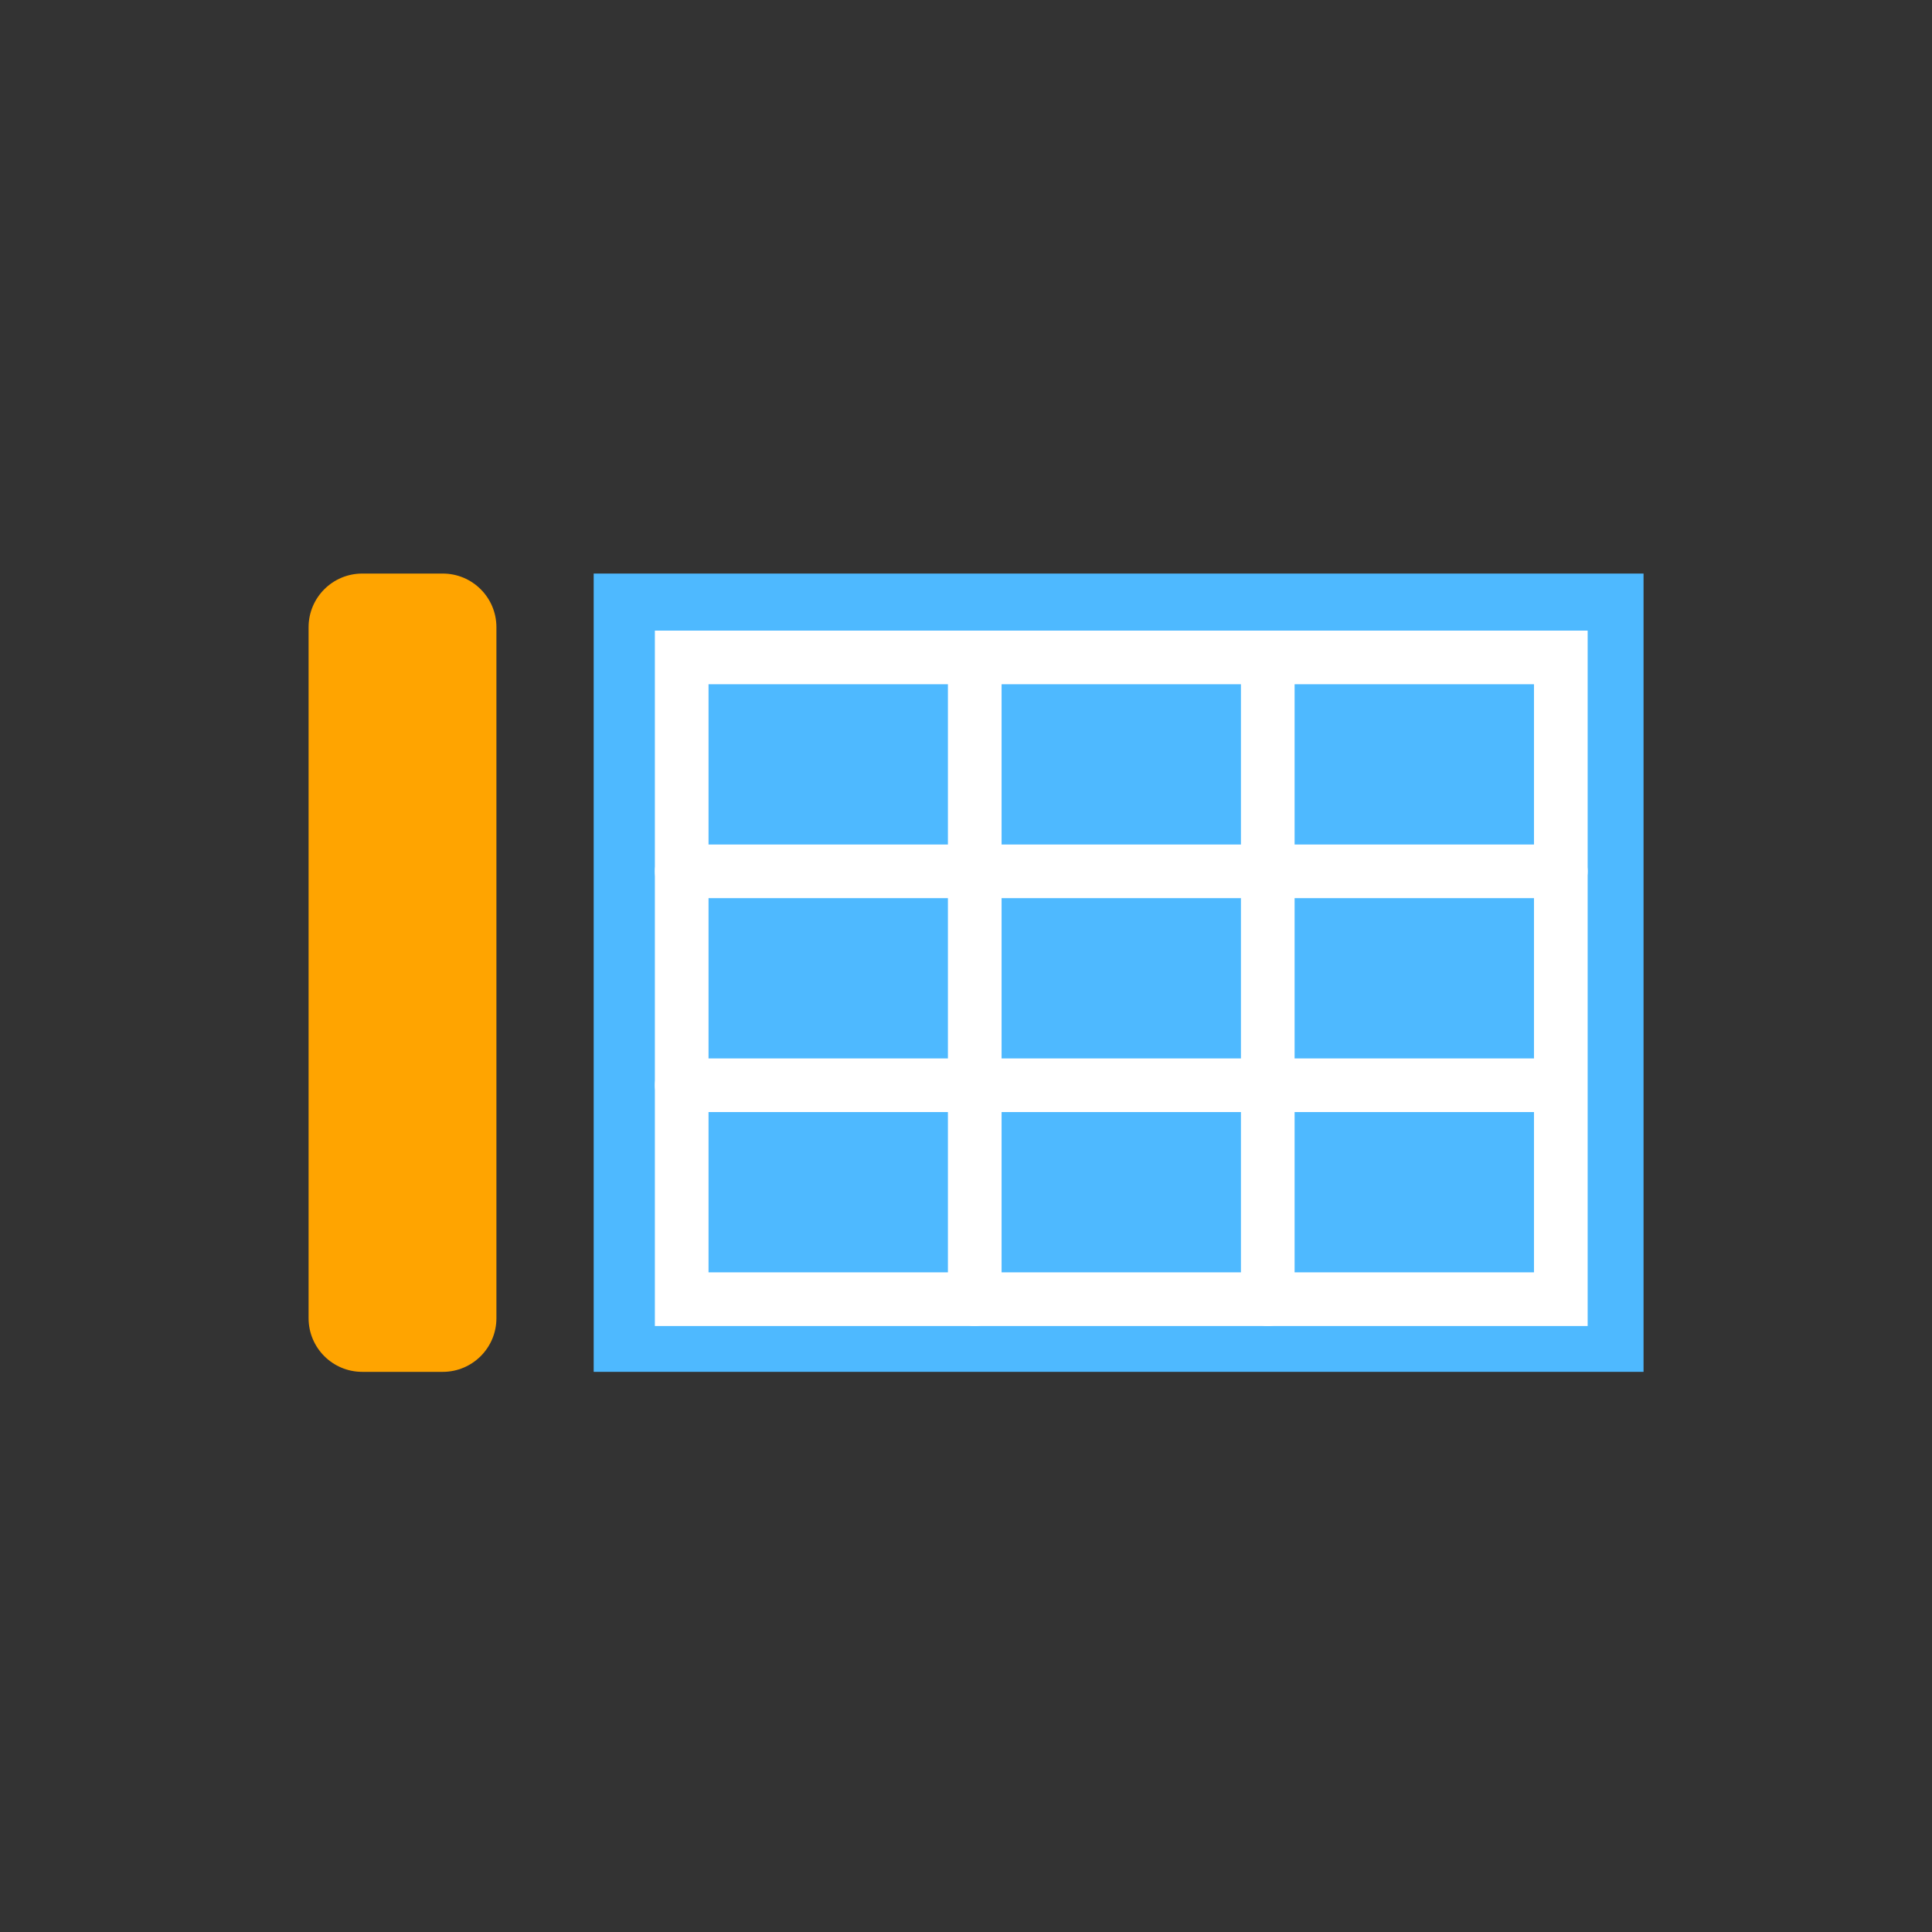
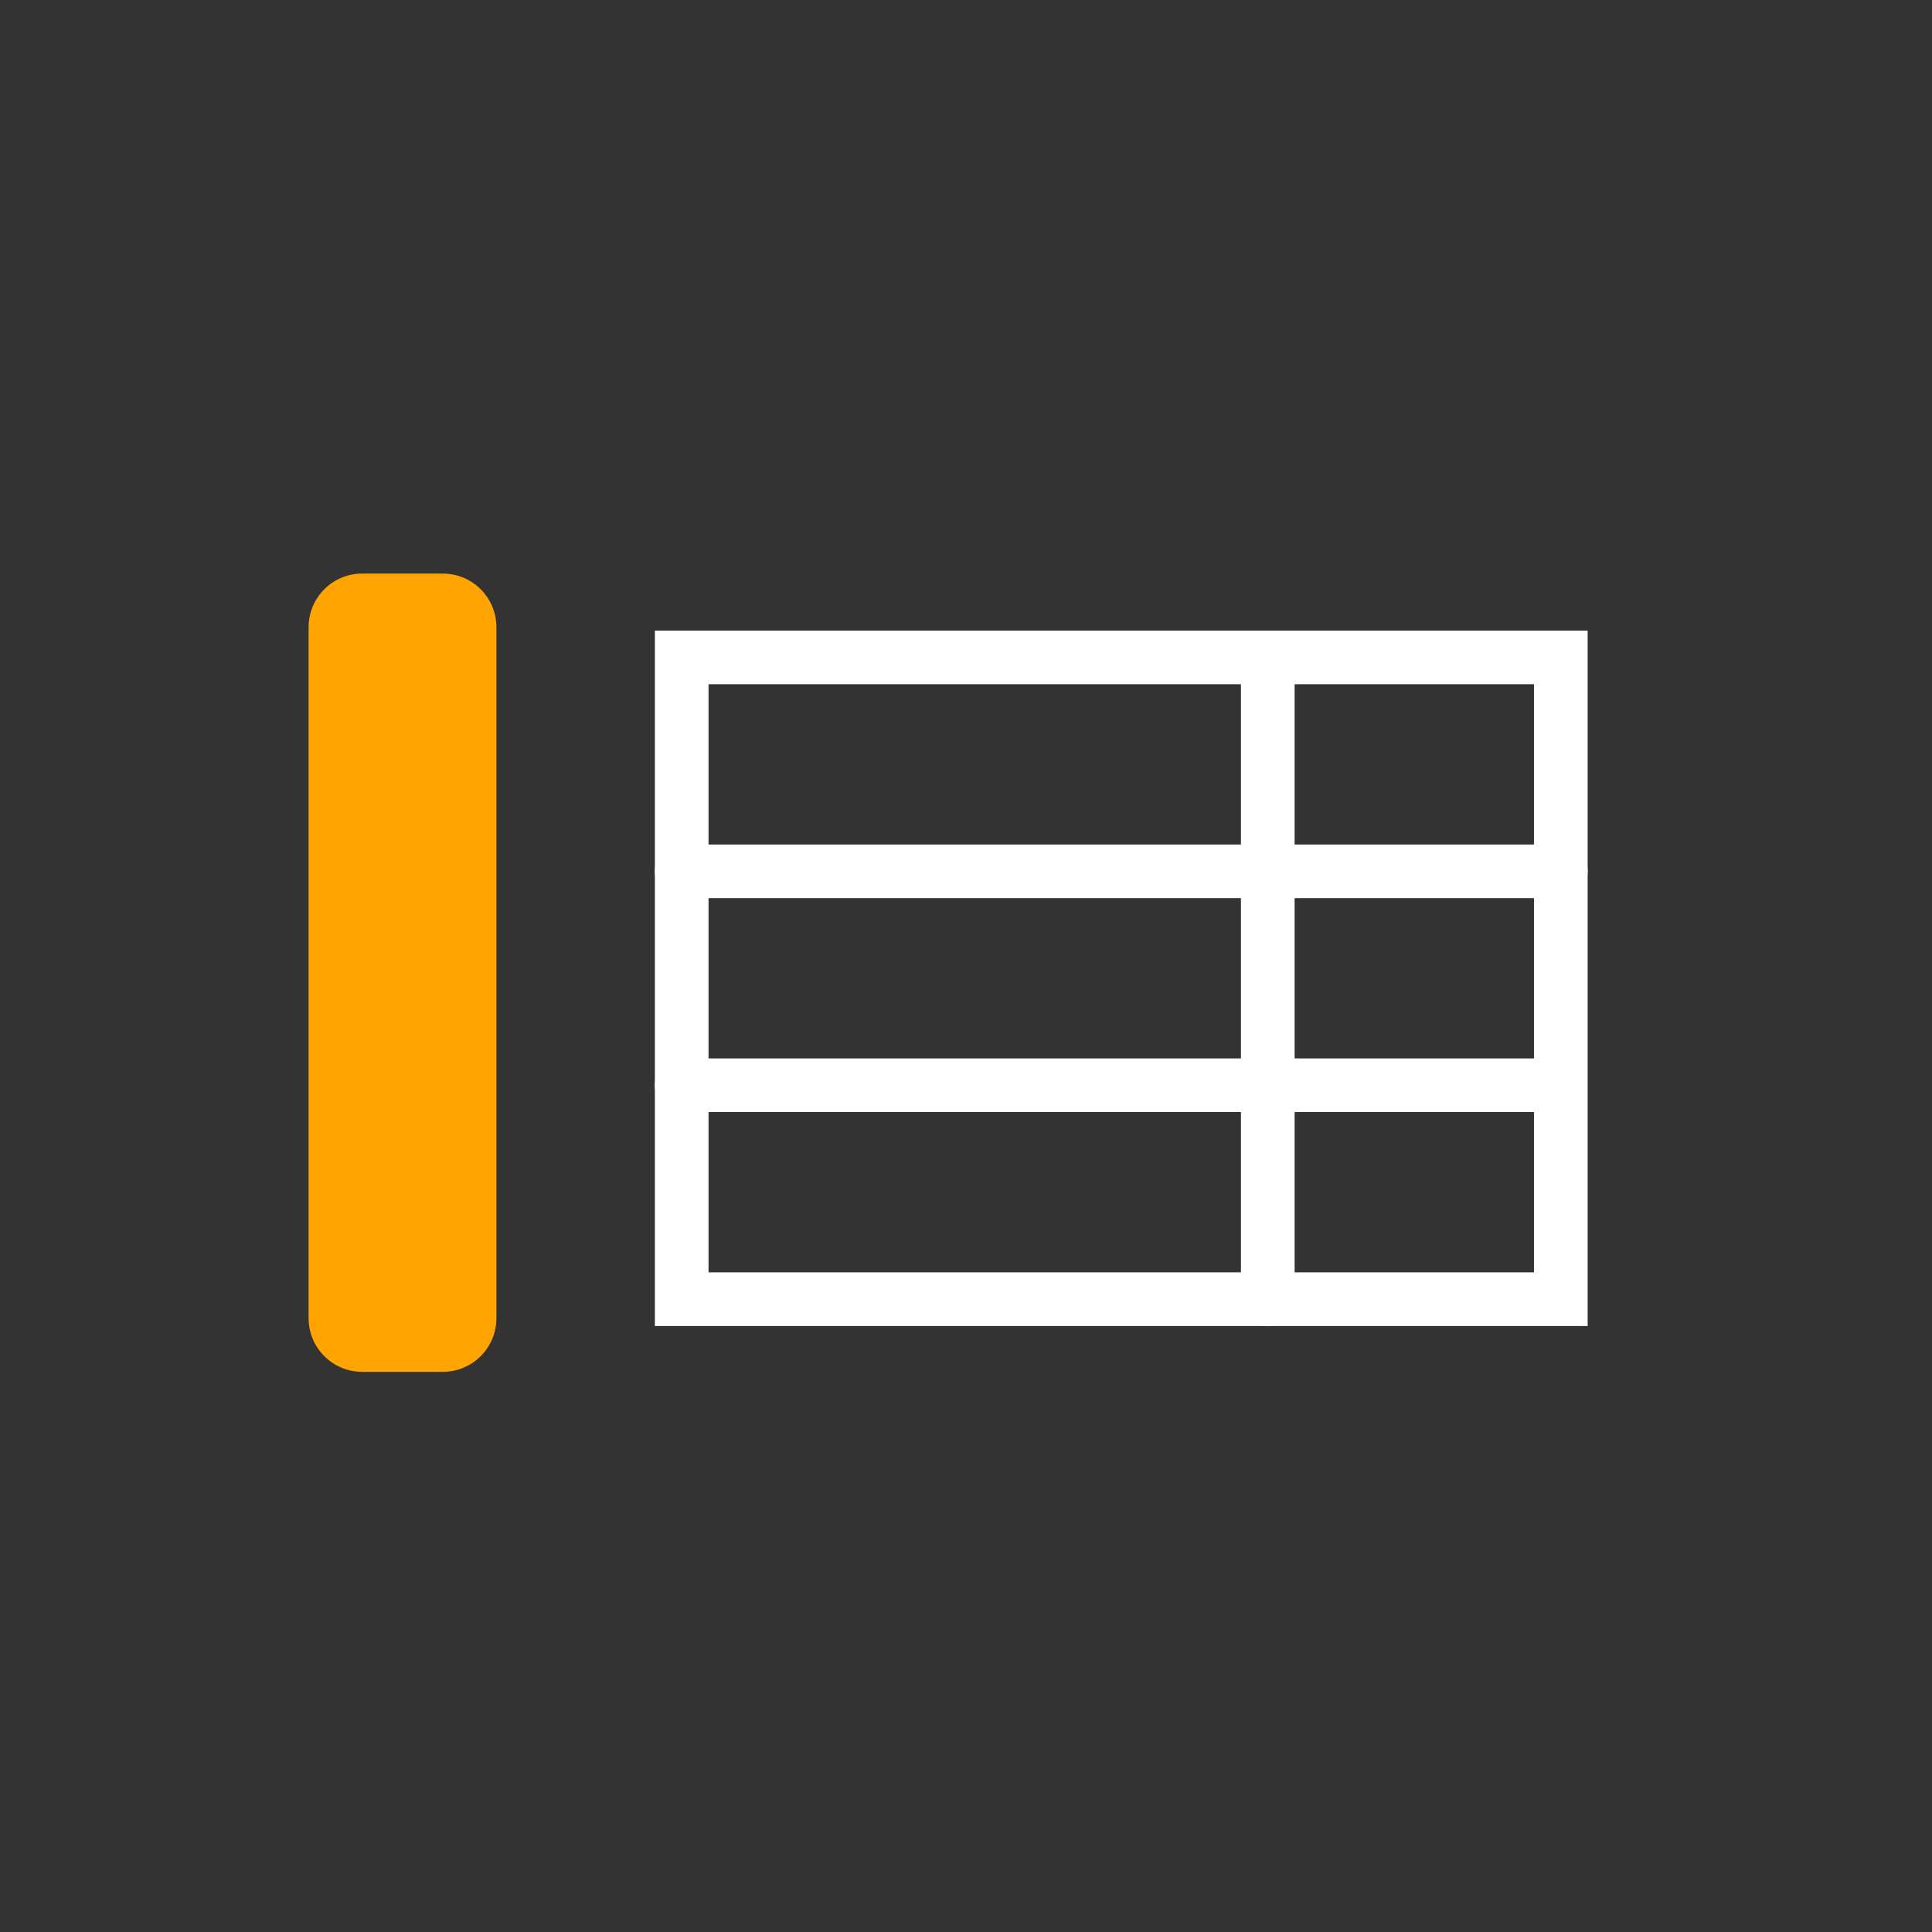
<svg xmlns="http://www.w3.org/2000/svg" version="1.1" id="Layer_1" x="0px" y="0px" width="72px" height="72px" viewBox="0 0 72 72" enable-background="new 0 0 72 72" xml:space="preserve">
  <rect x="0" y="0" width="72" height="72" fill="#333333" stroke="none" />
-   <rect x="22.125" y="21.375" fill="#4EB9FF" width="39.125" height="29.75" />
  <rect x="25.405" y="24.5" fill="none" stroke="#FFFFFF" stroke-width="2" stroke-linecap="round" width="32.762" height="23.916" />
  <line fill="none" stroke="#FFFFFF" stroke-width="2" stroke-linecap="round" x1="25.405" y1="40.444" x2="57.94" y2="40.444" />
  <line fill="none" stroke="#FFFFFF" stroke-width="2" stroke-linecap="round" x1="25.405" y1="32.472" x2="58.167" y2="32.472" />
  <line fill="none" stroke="#FFFFFF" stroke-width="2" stroke-linecap="round" x1="47.246" y1="24.5" x2="47.246" y2="48.416" />
-   <line fill="none" stroke="#FFFFFF" stroke-width="2" stroke-linecap="round" x1="36.326" y1="24.5" x2="36.326" y2="48.416" />
  <path fill="#FFA400" d="M11.5,49.125c0,1.105,0.895,2,2,2h3c1.105,0,2-0.895,2-2v-25.75c0-1.105-0.895-2-2-2h-3  c-1.105,0-2,0.895-2,2V49.125z" />
</svg>